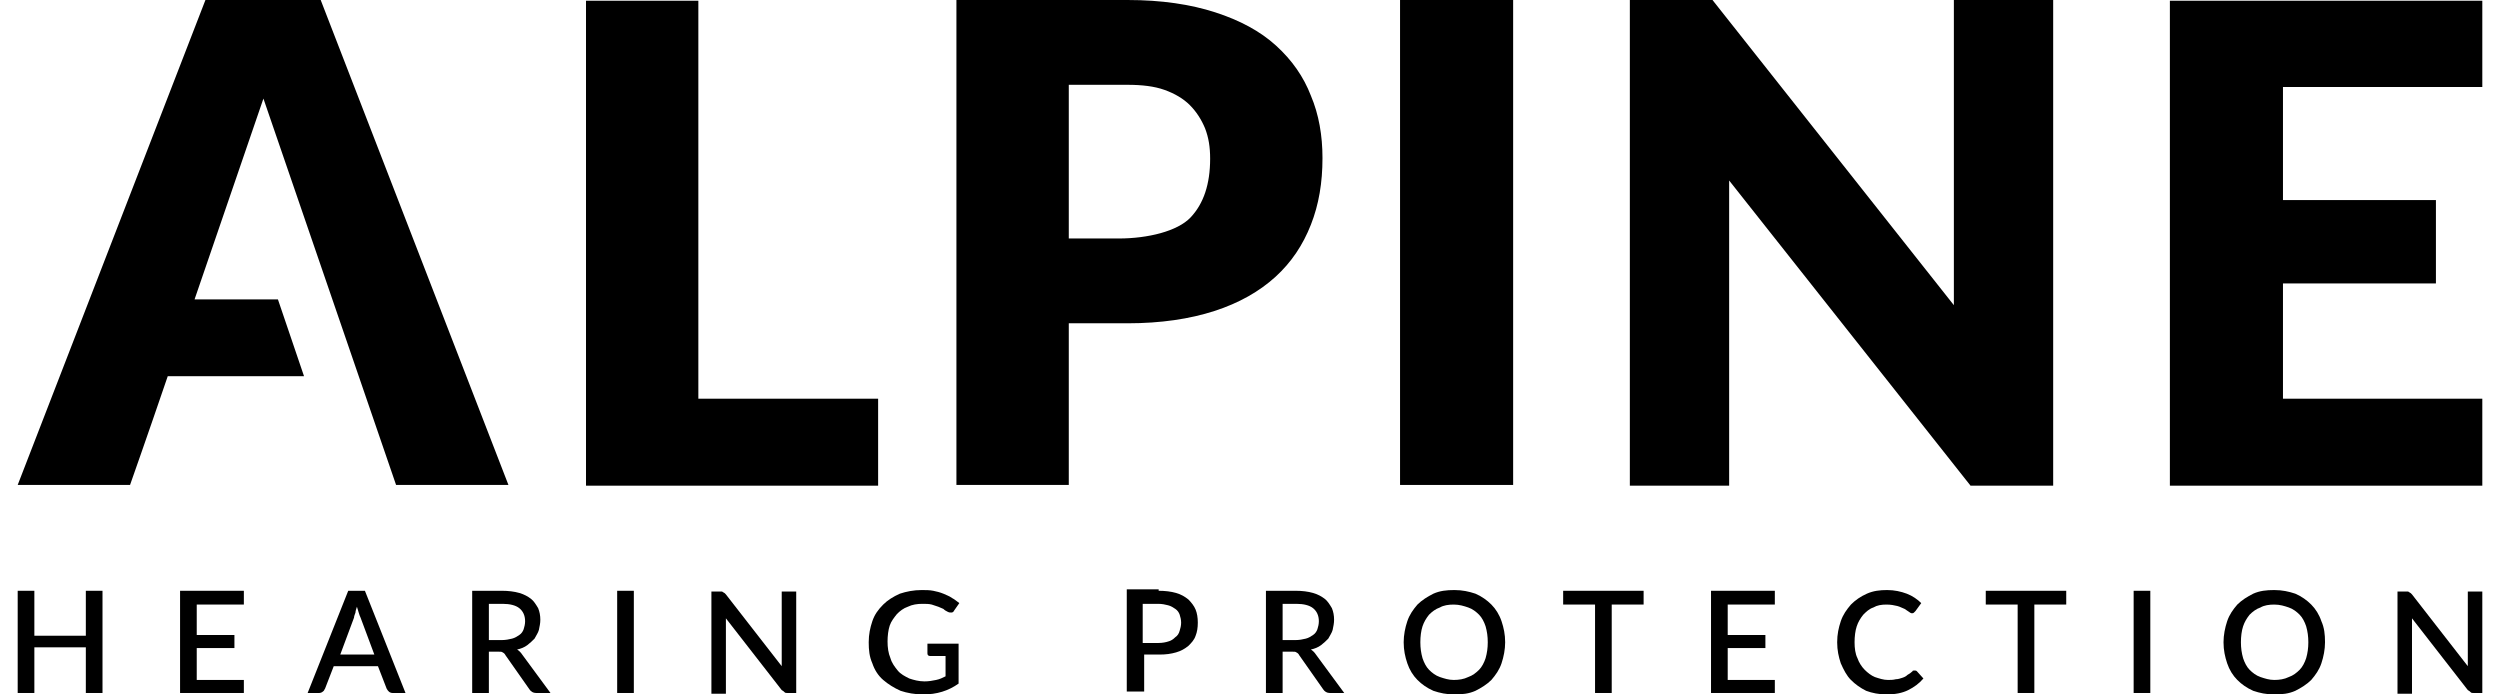
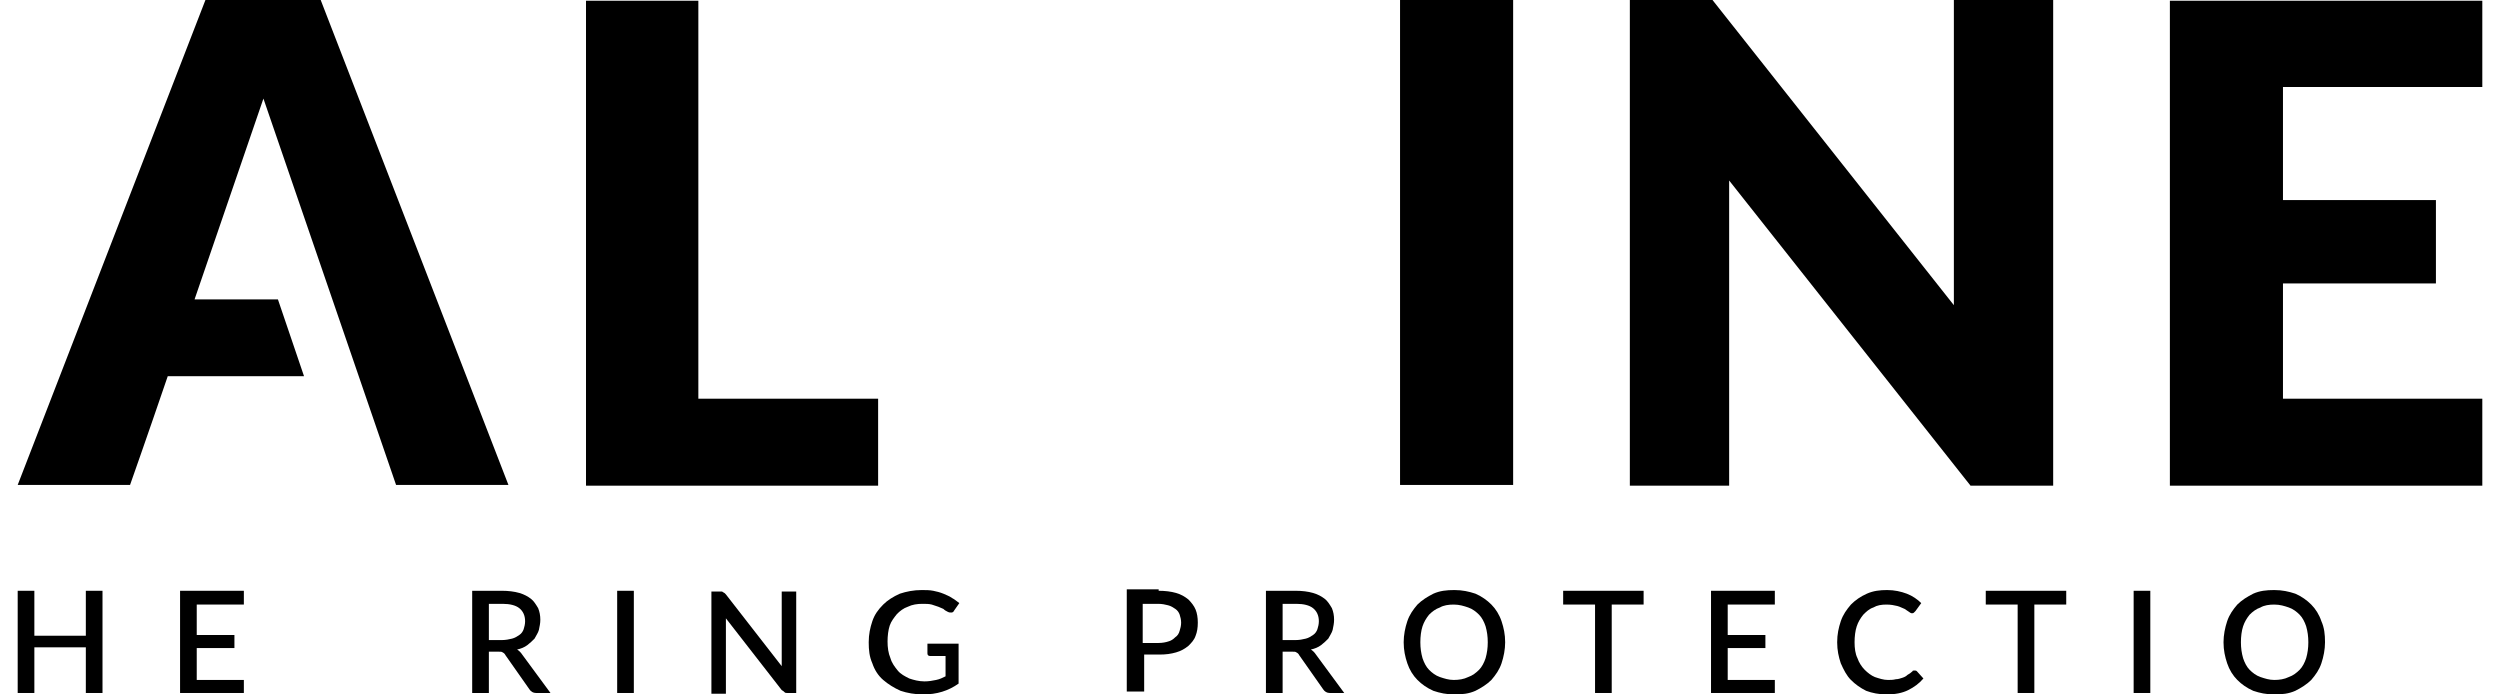
<svg xmlns="http://www.w3.org/2000/svg" width="144" height="40" viewBox="0 0 144 40" fill="none">
  <path d="M5.904 34.029V39.916H4.944V37.286H1.979V39.916H1.019V34.029H1.979V36.618H4.944V34.029H5.904Z" fill="black" />
  <path d="M14.046 39.165V39.916H10.372V34.029H14.046V34.822H11.332V36.576H13.503V37.328H11.332V39.165H14.046Z" fill="black" />
-   <path d="M23.357 39.916H22.605C22.522 39.916 22.438 39.875 22.397 39.833C22.355 39.791 22.313 39.749 22.271 39.666L21.77 38.372H19.223L18.722 39.666C18.68 39.708 18.68 39.791 18.597 39.833C18.555 39.875 18.472 39.916 18.388 39.916H17.72L20.058 34.029H21.019L23.357 39.916ZM21.562 37.703L20.768 35.574C20.685 35.407 20.643 35.198 20.559 34.948C20.518 35.073 20.476 35.198 20.476 35.282C20.434 35.407 20.392 35.491 20.392 35.574L19.599 37.703H21.562Z" fill="black" />
  <path d="M31.708 39.916H30.873C30.706 39.916 30.58 39.833 30.497 39.708L29.119 37.745C29.077 37.662 29.035 37.62 28.952 37.578C28.91 37.536 28.827 37.536 28.701 37.536H28.159V39.916H27.198V34.029H28.91C29.286 34.029 29.62 34.071 29.912 34.154C30.204 34.238 30.413 34.363 30.58 34.489C30.747 34.614 30.873 34.822 30.998 35.031C31.081 35.24 31.123 35.449 31.123 35.699C31.123 35.908 31.081 36.075 31.04 36.284C30.998 36.451 30.873 36.618 30.789 36.785C30.664 36.91 30.538 37.035 30.372 37.161C30.204 37.286 29.996 37.37 29.787 37.411C29.912 37.495 29.996 37.578 30.079 37.703L31.708 39.916ZM28.91 36.868C29.119 36.868 29.328 36.827 29.495 36.785C29.662 36.743 29.787 36.66 29.912 36.576C30.038 36.493 30.121 36.367 30.163 36.242C30.204 36.117 30.246 35.95 30.246 35.783C30.246 35.449 30.121 35.198 29.912 35.031C29.703 34.864 29.369 34.781 28.952 34.781H28.159V36.868H28.91Z" fill="black" />
  <path d="M36.509 34.029H35.549V39.916H36.509V34.029Z" fill="black" />
  <path d="M45.862 34.029V39.916H45.361C45.278 39.916 45.236 39.916 45.194 39.875C45.152 39.833 45.111 39.791 45.027 39.749L41.812 35.616C41.812 35.699 41.812 35.783 41.812 35.866C41.812 35.95 41.812 36.033 41.812 36.075V39.958H40.977V34.071H41.478C41.52 34.071 41.562 34.071 41.562 34.071C41.603 34.071 41.603 34.071 41.645 34.113C41.687 34.113 41.687 34.154 41.729 34.154C41.77 34.196 41.77 34.196 41.812 34.238L45.027 38.372C45.027 38.288 45.027 38.205 45.027 38.121C45.027 38.038 45.027 37.954 45.027 37.912V34.071H45.862V34.029Z" fill="black" />
  <path d="M55.215 37.036V39.374C54.63 39.791 53.962 40 53.169 40C52.71 40 52.251 39.917 51.875 39.791C51.499 39.624 51.165 39.416 50.873 39.165C50.58 38.914 50.372 38.581 50.246 38.205C50.079 37.829 50.038 37.453 50.038 36.994C50.038 36.535 50.121 36.159 50.246 35.783C50.372 35.407 50.58 35.115 50.873 34.823C51.123 34.572 51.457 34.363 51.833 34.196C52.209 34.071 52.626 33.987 53.086 33.987C53.336 33.987 53.545 33.988 53.754 34.029C53.962 34.071 54.13 34.113 54.338 34.196C54.505 34.28 54.672 34.322 54.839 34.447C55.006 34.53 55.132 34.656 55.257 34.739L54.965 35.157C54.923 35.24 54.881 35.282 54.797 35.282C54.714 35.282 54.672 35.282 54.589 35.24C54.505 35.198 54.422 35.157 54.338 35.073C54.255 35.031 54.13 34.99 54.046 34.948C53.921 34.906 53.795 34.864 53.67 34.823C53.503 34.781 53.336 34.781 53.127 34.781C52.835 34.781 52.543 34.823 52.292 34.948C52.042 35.031 51.833 35.198 51.666 35.365C51.499 35.574 51.332 35.783 51.248 36.033C51.165 36.284 51.123 36.618 51.123 36.952C51.123 37.286 51.165 37.62 51.29 37.912C51.374 38.205 51.541 38.413 51.708 38.622C51.875 38.831 52.125 38.956 52.376 39.081C52.626 39.165 52.919 39.248 53.253 39.248C53.503 39.248 53.712 39.207 53.921 39.165C54.13 39.123 54.297 39.04 54.464 38.956V37.787H53.628C53.545 37.787 53.503 37.787 53.461 37.745C53.42 37.704 53.42 37.662 53.42 37.62V37.077H55.215V37.036Z" fill="black" />
  <path d="M66.739 34.029C67.115 34.029 67.449 34.071 67.741 34.154C68.033 34.238 68.242 34.363 68.451 34.53C68.618 34.697 68.785 34.906 68.868 35.115C68.952 35.324 68.994 35.574 68.994 35.866C68.994 36.159 68.952 36.409 68.868 36.618C68.785 36.868 68.618 37.035 68.451 37.203C68.242 37.37 68.033 37.495 67.741 37.578C67.449 37.662 67.157 37.703 66.781 37.703H65.904V39.833H64.902V33.946H66.739V34.029ZM66.739 37.035C66.948 37.035 67.157 36.994 67.282 36.952C67.449 36.91 67.574 36.827 67.699 36.701C67.825 36.618 67.908 36.493 67.95 36.326C67.992 36.2 68.033 36.033 68.033 35.866C68.033 35.699 67.992 35.532 67.95 35.407C67.908 35.282 67.825 35.157 67.699 35.073C67.574 34.989 67.449 34.906 67.282 34.864C67.115 34.822 66.948 34.781 66.697 34.781H65.82V37.035H66.739Z" fill="black" />
  <path d="M77.428 39.916H76.593C76.426 39.916 76.3 39.833 76.217 39.708L74.839 37.745C74.797 37.662 74.756 37.62 74.672 37.578C74.63 37.536 74.547 37.536 74.422 37.536H73.879V39.916H72.918V34.029H74.63C75.006 34.029 75.34 34.071 75.632 34.154C75.925 34.238 76.133 34.363 76.3 34.489C76.468 34.614 76.593 34.822 76.718 35.031C76.802 35.24 76.843 35.449 76.843 35.699C76.843 35.908 76.802 36.075 76.76 36.284C76.718 36.451 76.593 36.618 76.509 36.785C76.384 36.91 76.259 37.035 76.092 37.161C75.925 37.286 75.716 37.37 75.507 37.411C75.632 37.495 75.716 37.578 75.799 37.703L77.428 39.916ZM74.63 36.868C74.839 36.868 75.048 36.827 75.215 36.785C75.382 36.743 75.507 36.66 75.632 36.576C75.758 36.493 75.841 36.367 75.883 36.242C75.925 36.117 75.966 35.95 75.966 35.783C75.966 35.449 75.841 35.198 75.632 35.031C75.424 34.864 75.09 34.781 74.672 34.781H73.879V36.868H74.63Z" fill="black" />
  <path d="M86.697 36.994C86.697 37.411 86.614 37.829 86.489 38.205C86.363 38.581 86.154 38.873 85.904 39.165C85.653 39.416 85.32 39.624 84.985 39.791C84.61 39.958 84.234 40 83.775 40C83.315 40 82.939 39.917 82.564 39.791C82.188 39.624 81.896 39.416 81.645 39.165C81.395 38.914 81.186 38.581 81.061 38.205C80.935 37.829 80.852 37.453 80.852 36.994C80.852 36.576 80.935 36.159 81.061 35.783C81.186 35.407 81.395 35.115 81.645 34.823C81.896 34.572 82.23 34.363 82.564 34.196C82.939 34.029 83.315 33.987 83.775 33.987C84.234 33.987 84.61 34.071 84.985 34.196C85.361 34.363 85.653 34.572 85.904 34.823C86.154 35.073 86.363 35.407 86.489 35.783C86.614 36.159 86.697 36.535 86.697 36.994ZM85.695 36.994C85.695 36.66 85.653 36.367 85.57 36.075C85.487 35.825 85.361 35.574 85.194 35.407C85.027 35.24 84.818 35.073 84.568 34.99C84.317 34.906 84.067 34.823 83.733 34.823C83.441 34.823 83.148 34.864 82.939 34.99C82.689 35.073 82.48 35.24 82.313 35.407C82.146 35.616 82.021 35.825 81.937 36.075C81.854 36.326 81.812 36.66 81.812 36.994C81.812 37.328 81.854 37.62 81.937 37.912C82.021 38.163 82.146 38.413 82.313 38.581C82.48 38.748 82.689 38.914 82.939 38.998C83.19 39.081 83.441 39.165 83.733 39.165C84.025 39.165 84.317 39.123 84.568 38.998C84.818 38.914 85.027 38.748 85.194 38.581C85.361 38.413 85.487 38.163 85.57 37.912C85.653 37.62 85.695 37.328 85.695 36.994Z" fill="black" />
  <path d="M94.672 34.822H92.835V39.916H91.875V34.822H90.038V34.029H94.672V34.822Z" fill="black" />
  <path d="M102.23 39.165V39.916H98.555V34.029H102.23V34.822H99.516V36.576H101.687V37.328H99.516V39.165H102.23Z" fill="black" />
  <path d="M110.288 38.622C110.33 38.622 110.372 38.622 110.413 38.664L110.789 39.081C110.539 39.374 110.246 39.583 109.912 39.75C109.578 39.917 109.161 40 108.66 40C108.242 40 107.825 39.917 107.491 39.791C107.157 39.624 106.864 39.416 106.614 39.165C106.363 38.914 106.196 38.581 106.029 38.205C105.904 37.829 105.821 37.453 105.821 36.994C105.821 36.535 105.904 36.159 106.029 35.783C106.155 35.407 106.363 35.115 106.614 34.823C106.864 34.572 107.157 34.363 107.532 34.196C107.908 34.029 108.284 33.987 108.702 33.987C109.119 33.987 109.495 34.071 109.829 34.196C110.163 34.322 110.455 34.53 110.664 34.739L110.33 35.198C110.288 35.24 110.288 35.24 110.246 35.282C110.205 35.324 110.163 35.324 110.121 35.324C110.079 35.324 109.996 35.282 109.954 35.24C109.871 35.198 109.787 35.115 109.704 35.073C109.578 35.031 109.453 34.948 109.286 34.906C109.119 34.864 108.91 34.823 108.66 34.823C108.368 34.823 108.117 34.864 107.908 34.99C107.658 35.073 107.491 35.24 107.324 35.407C107.157 35.616 107.031 35.825 106.948 36.075C106.864 36.326 106.823 36.66 106.823 36.994C106.823 37.328 106.864 37.662 106.99 37.912C107.073 38.163 107.24 38.413 107.407 38.581C107.574 38.748 107.783 38.914 107.992 38.998C108.242 39.081 108.493 39.165 108.743 39.165C108.91 39.165 109.036 39.165 109.203 39.123C109.328 39.123 109.453 39.081 109.578 39.04C109.704 38.998 109.787 38.956 109.871 38.873C109.954 38.831 110.079 38.748 110.163 38.664C110.163 38.622 110.205 38.622 110.288 38.622Z" fill="black" />
  <path d="M119.015 34.822H117.178V39.916H116.217V34.822H114.38V34.029H119.015V34.822Z" fill="black" />
  <path d="M123.858 34.029H122.898V39.916H123.858V34.029Z" fill="black" />
  <path d="M133.921 36.994C133.921 37.411 133.837 37.829 133.712 38.205C133.587 38.581 133.378 38.873 133.127 39.165C132.877 39.416 132.543 39.624 132.209 39.791C131.833 39.958 131.457 40 130.998 40C130.539 40 130.163 39.917 129.787 39.791C129.411 39.624 129.119 39.416 128.869 39.165C128.618 38.914 128.409 38.581 128.284 38.205C128.159 37.829 128.075 37.453 128.075 36.994C128.075 36.576 128.159 36.159 128.284 35.783C128.409 35.407 128.618 35.115 128.869 34.823C129.119 34.572 129.453 34.363 129.787 34.196C130.163 34.029 130.539 33.987 130.998 33.987C131.457 33.987 131.833 34.071 132.209 34.196C132.585 34.363 132.877 34.572 133.127 34.823C133.378 35.073 133.587 35.407 133.712 35.783C133.879 36.159 133.921 36.535 133.921 36.994ZM132.96 36.994C132.96 36.66 132.919 36.367 132.835 36.075C132.752 35.825 132.626 35.574 132.459 35.407C132.292 35.24 132.084 35.073 131.833 34.99C131.583 34.906 131.332 34.823 130.998 34.823C130.706 34.823 130.413 34.864 130.205 34.99C129.954 35.073 129.745 35.24 129.578 35.407C129.411 35.616 129.286 35.825 129.203 36.075C129.119 36.326 129.077 36.66 129.077 36.994C129.077 37.328 129.119 37.62 129.203 37.912C129.286 38.163 129.411 38.413 129.578 38.581C129.745 38.748 129.954 38.914 130.205 38.998C130.455 39.081 130.706 39.165 130.998 39.165C131.29 39.165 131.583 39.123 131.833 38.998C132.084 38.914 132.292 38.748 132.459 38.581C132.626 38.413 132.752 38.163 132.835 37.912C132.919 37.62 132.96 37.328 132.96 36.994Z" fill="black" />
-   <path d="M142.981 34.029V39.916H142.48C142.397 39.916 142.355 39.916 142.313 39.875C142.271 39.833 142.23 39.791 142.146 39.749L138.931 35.616C138.931 35.699 138.931 35.783 138.931 35.866C138.931 35.95 138.931 36.033 138.931 36.075V39.958H138.096V34.071H138.597C138.639 34.071 138.681 34.071 138.681 34.071C138.722 34.071 138.722 34.071 138.764 34.113C138.806 34.113 138.806 34.154 138.848 34.154C138.889 34.196 138.889 34.196 138.931 34.238L142.146 38.372C142.146 38.288 142.146 38.205 142.146 38.121C142.146 38.038 142.146 37.954 142.146 37.912V34.071H142.981V34.029Z" fill="black" />
  <path d="M142.981 5.011V0.042H124.985V27.975H142.981V22.965H131.499V16.326H140.309V11.524H131.499V5.011H142.981Z" fill="black" />
  <path d="M87.157 0H80.643V27.933H87.157V0Z" fill="black" />
  <path d="M112.543 17.578L98.639 0H93.879V27.975H99.599V10.397L113.503 27.975H118.263V0H112.543V17.578Z" fill="black" />
  <path d="M11.833 0L1.019 27.933H7.491C7.491 27.933 8.451 25.219 9.662 21.67H17.512L16.008 17.244H11.207C13.086 11.774 15.173 5.678 15.173 5.678L22.814 27.933H29.286L18.472 0H11.833Z" fill="black" />
  <path d="M40.225 0.042H33.754V27.975H50.58V22.965H40.225V0.042Z" fill="black" />
-   <path d="M73.503 2.63C72.585 1.795 71.415 1.169 69.996 0.71C68.576 0.251 66.906 0 64.944 0H55.09V27.933H61.562V19.582V18.622H64.944C66.864 18.622 68.534 18.372 69.954 17.912C71.374 17.453 72.543 16.785 73.462 15.95C74.38 15.115 75.048 14.113 75.507 12.944C75.967 11.774 76.175 10.522 76.175 9.102C76.175 7.808 75.967 6.597 75.507 5.511C75.09 4.426 74.422 3.466 73.503 2.63ZM68.576 12.526C67.825 13.319 66.113 13.737 64.443 13.737H61.562V4.885H64.944C65.779 4.885 66.489 4.969 67.073 5.177C67.658 5.386 68.159 5.678 68.534 6.054C68.91 6.43 69.203 6.889 69.411 7.39C69.62 7.933 69.704 8.476 69.704 9.144C69.704 10.605 69.328 11.733 68.576 12.526Z" fill="black" />
</svg>